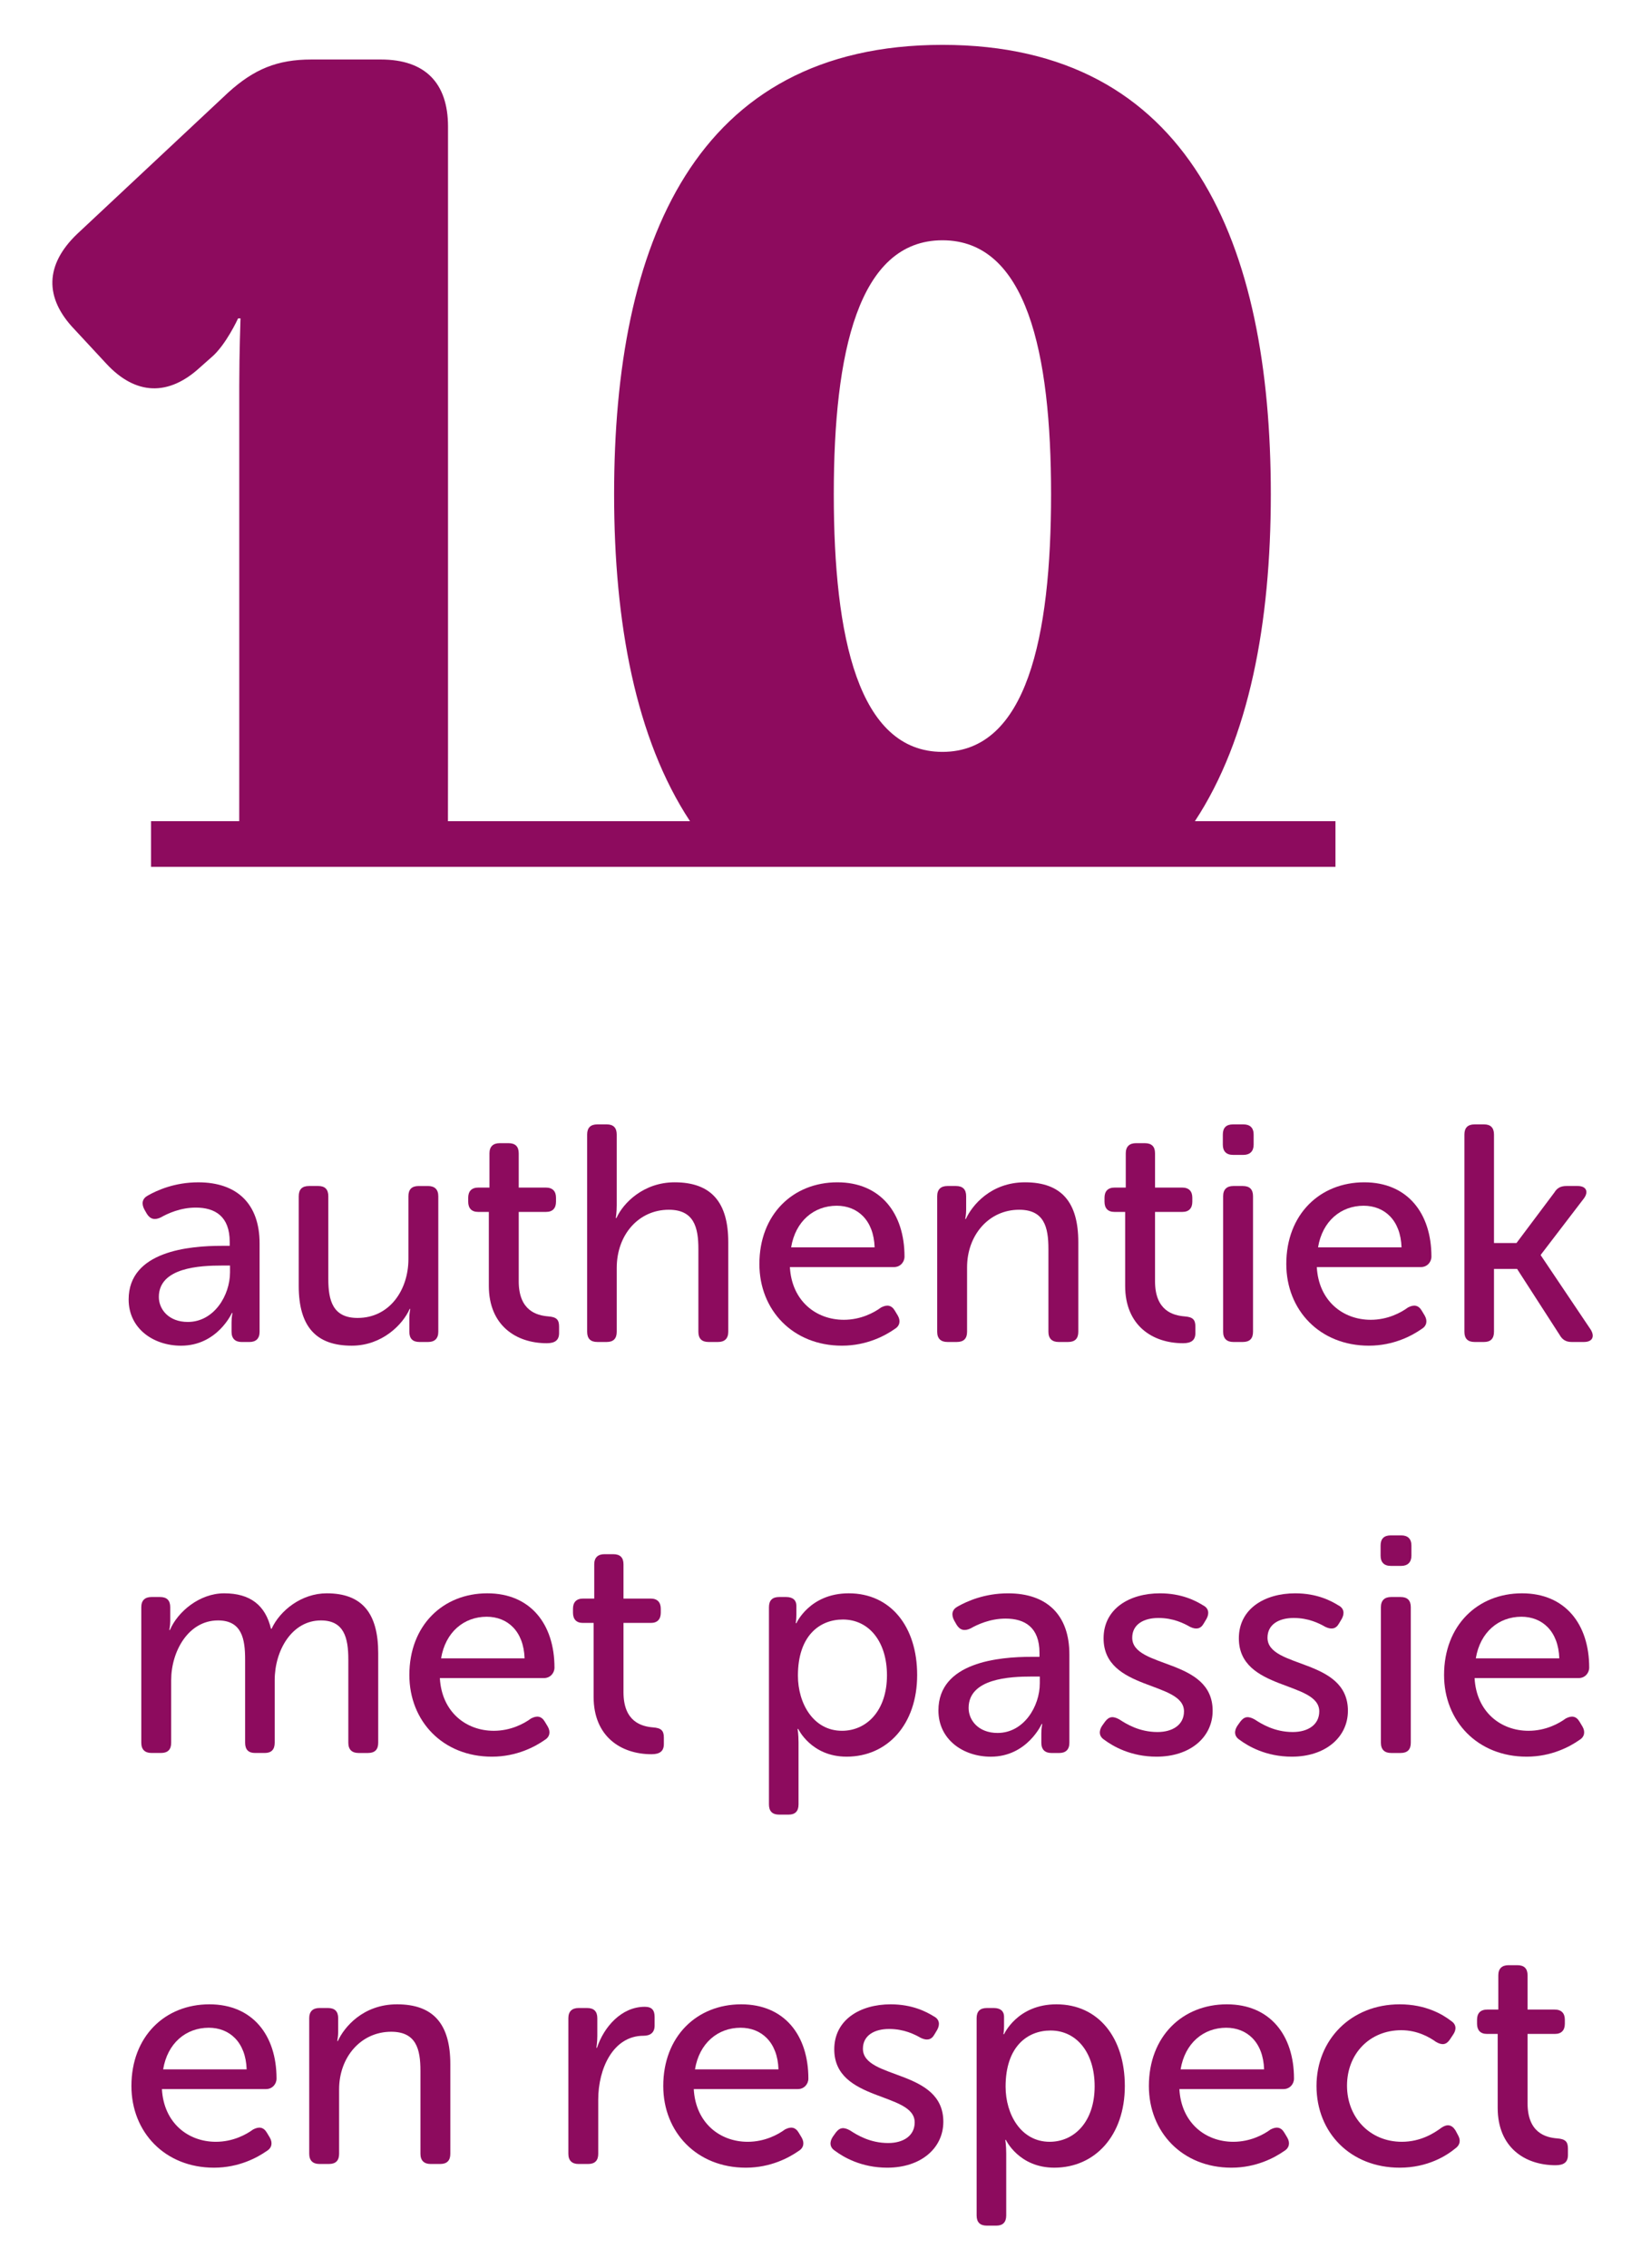
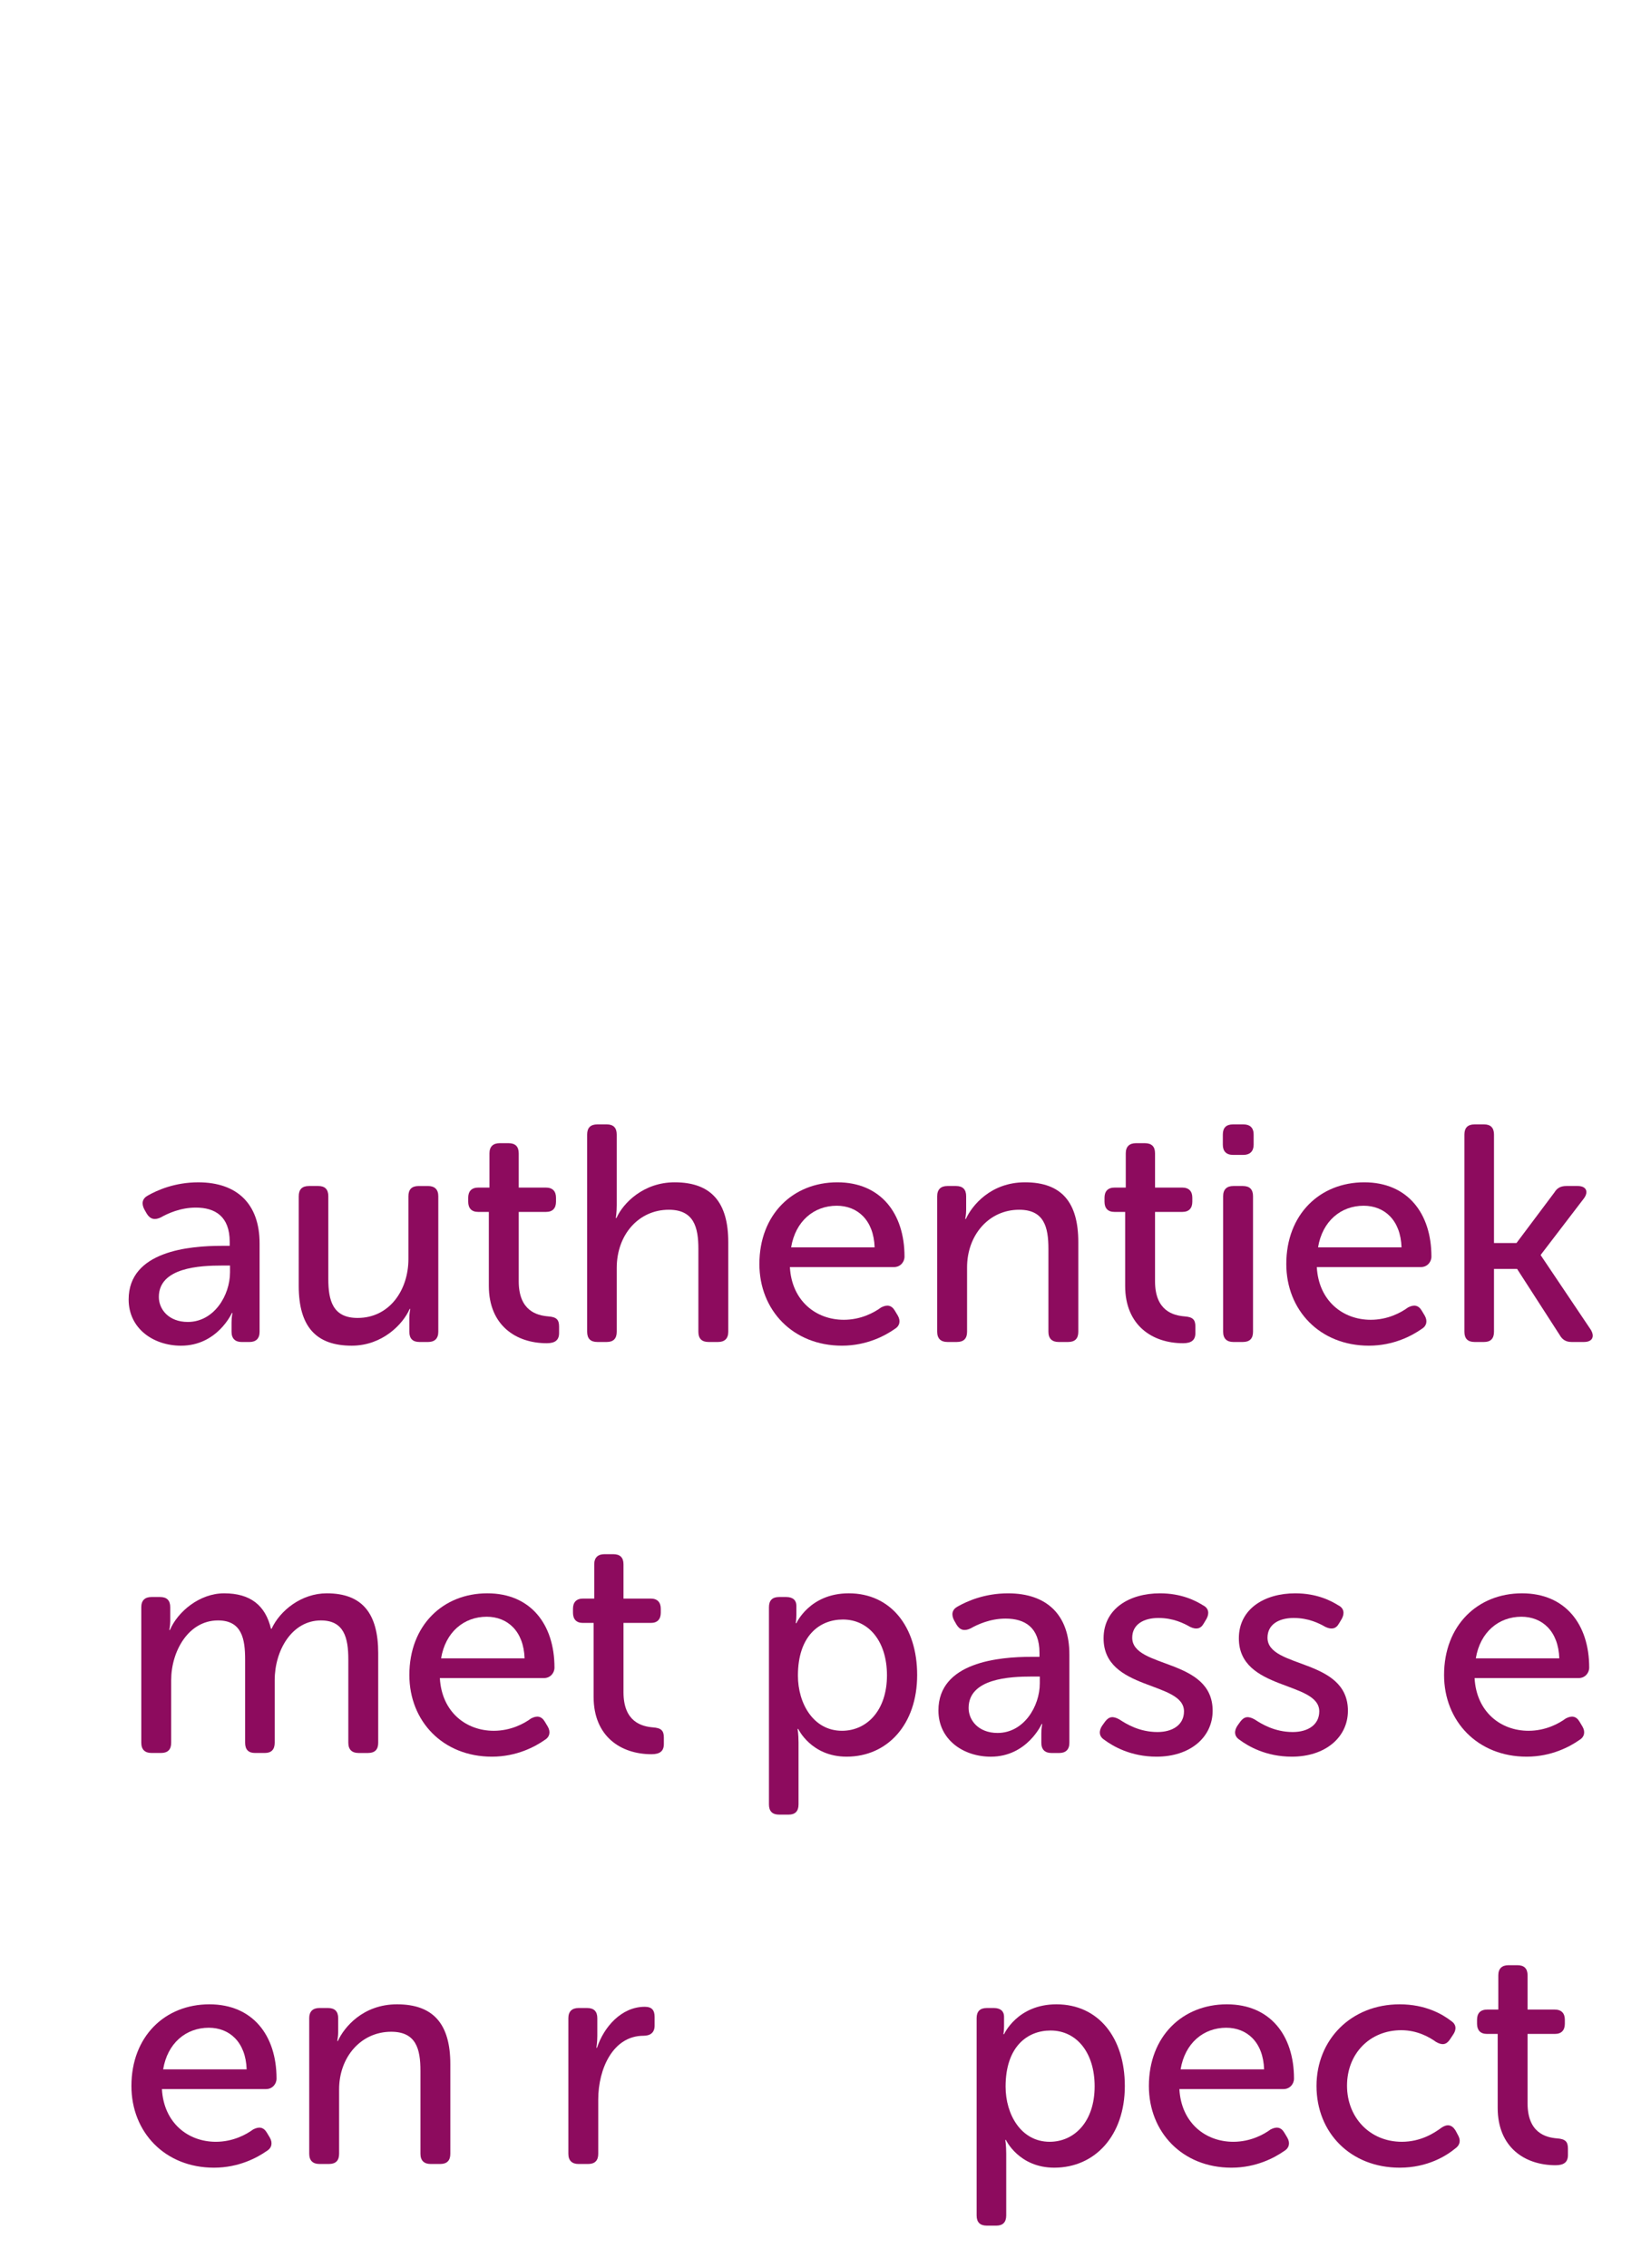
<svg xmlns="http://www.w3.org/2000/svg" version="1.1" id="Laag_1" x="0px" y="0px" width="217px" height="298px" viewBox="-2.864 -30.516 217 298" enable-background="new -2.864 -30.516 217 298" xml:space="preserve">
  <g>
    <path fill="#8D0B5E" d="M26.275,133.168h1.053v-0.527c0-3.361-1.944-4.495-4.455-4.495c-2.025,0-3.686,0.77-4.617,1.296   c-0.77,0.365-1.377,0.243-1.822-0.486l-0.324-0.566c-0.405-0.77-0.284-1.418,0.445-1.822c1.215-0.688,3.523-1.742,6.642-1.742   c5.103,0,8.059,2.836,8.059,8.02v11.622c0,0.892-0.486,1.337-1.336,1.337h-1.013c-0.85,0-1.336-0.445-1.336-1.337v-1.215   c0-0.77,0.122-1.255,0.122-1.255h-0.081c0,0-1.903,4.292-6.682,4.292c-3.604,0-6.885-2.228-6.885-6.074   C14.045,133.855,22.023,133.168,26.275,133.168z M21.82,143.17c3.442,0,5.548-3.482,5.548-6.52v-0.891h-1.053   c-2.875,0-8.302,0.242-8.302,4.13C18.013,141.51,19.309,143.17,21.82,143.17z" />
    <path fill="#8D0B5E" d="M36.401,126.647c0-0.892,0.445-1.337,1.336-1.337h1.255c0.851,0,1.296,0.445,1.296,1.337v10.894   c0,2.834,0.607,5.103,3.847,5.103c4.212,0,6.682-3.685,6.682-7.735v-8.261c0-0.892,0.445-1.337,1.336-1.337h1.255   c0.85,0,1.336,0.445,1.336,1.337v17.818c0,0.892-0.486,1.337-1.336,1.337h-1.134c-0.891,0-1.336-0.445-1.336-1.337v-1.822   c0-0.607,0.121-1.175,0.121-1.175h-0.081c-0.891,2.025-3.604,4.819-7.613,4.819c-4.617,0-6.965-2.43-6.965-7.856V126.647z" />
    <path fill="#8D0B5E" d="M61.388,128.713h-1.417c-0.85,0-1.296-0.486-1.296-1.337v-0.526c0-0.85,0.446-1.336,1.336-1.336h1.458   v-4.496c0-0.891,0.486-1.336,1.336-1.336h1.174c0.891,0,1.336,0.445,1.336,1.336v4.496h3.564c0.891,0,1.336,0.486,1.336,1.336   v0.526c0,0.851-0.445,1.337-1.296,1.337h-3.604v9.111c0,3.888,2.389,4.495,3.888,4.617c1.053,0.08,1.417,0.404,1.417,1.336v0.851   c0,0.931-0.526,1.337-1.62,1.337c-4.049,0-7.613-2.35-7.613-7.533V128.713z" />
    <path fill="#8D0B5E" d="M74.308,118.548c0-0.891,0.445-1.336,1.336-1.336H76.9c0.85,0,1.296,0.445,1.296,1.336v9.274   c0,0.971-0.122,1.7-0.122,1.7h0.081c0.891-1.984,3.563-4.698,7.654-4.698c4.819,0,7.046,2.633,7.046,7.857v11.784   c0,0.892-0.486,1.337-1.336,1.337h-1.255c-0.891,0-1.336-0.445-1.336-1.337v-10.894c0-2.875-0.607-5.143-3.888-5.143   c-3.928,0-6.844,3.239-6.844,7.653v8.383c0,0.892-0.446,1.337-1.296,1.337h-1.256c-0.891,0-1.336-0.445-1.336-1.337V118.548z" />
    <path fill="#8D0B5E" d="M107.193,124.824c5.669,0,8.828,4.051,8.828,9.76c0,0.729-0.566,1.377-1.377,1.377h-13.688   c0.243,4.455,3.442,6.926,7.087,6.926c2.227,0,3.968-0.932,4.9-1.62c0.77-0.405,1.377-0.323,1.822,0.445l0.364,0.607   c0.405,0.688,0.283,1.377-0.404,1.782c-1.215,0.85-3.645,2.187-6.925,2.187c-6.439,0-10.853-4.657-10.853-10.731   C96.948,129.037,101.362,124.824,107.193,124.824z M112.093,133.369c-0.122-3.604-2.268-5.467-4.981-5.467   c-2.997,0-5.427,2.025-5.994,5.467H112.093z" />
    <path fill="#8D0B5E" d="M120.316,126.647c0-0.892,0.486-1.337,1.336-1.337h1.135c0.891,0,1.336,0.445,1.336,1.337v1.822   c0,0.607-0.121,1.175-0.121,1.175h0.08c0.811-1.782,3.281-4.82,7.775-4.82c4.819,0,7.006,2.633,7.006,7.857v11.784   c0,0.892-0.445,1.337-1.336,1.337h-1.256c-0.85,0-1.336-0.445-1.336-1.337v-10.894c0-2.875-0.566-5.143-3.848-5.143   c-3.969,0-6.844,3.32-6.844,7.572v8.464c0,0.892-0.445,1.337-1.336,1.337h-1.256c-0.85,0-1.336-0.445-1.336-1.337V126.647z" />
    <path fill="#8D0B5E" d="M145.021,128.713h-1.418c-0.85,0-1.296-0.486-1.296-1.337v-0.526c0-0.85,0.446-1.336,1.337-1.336h1.457   v-4.496c0-0.891,0.486-1.336,1.337-1.336h1.175c0.891,0,1.336,0.445,1.336,1.336v4.496h3.564c0.891,0,1.336,0.486,1.336,1.336   v0.526c0,0.851-0.445,1.337-1.297,1.337h-3.604v9.111c0,3.888,2.389,4.495,3.888,4.617c1.053,0.08,1.417,0.404,1.417,1.336v0.851   c0,0.931-0.525,1.337-1.619,1.337c-4.05,0-7.613-2.35-7.613-7.533V128.713z" />
    <path fill="#8D0B5E" d="M157.859,119.885v-1.337c0-0.891,0.445-1.336,1.337-1.336h1.376c0.852,0,1.337,0.445,1.337,1.336v1.337   c0,0.85-0.485,1.336-1.337,1.336h-1.376C158.304,121.22,157.859,120.734,157.859,119.885z M157.9,126.647   c0-0.892,0.486-1.337,1.336-1.337h1.256c0.891,0,1.336,0.445,1.336,1.337v17.818c0,0.892-0.445,1.337-1.336,1.337h-1.256   c-0.85,0-1.336-0.445-1.336-1.337V126.647z" />
    <path fill="#8D0B5E" d="M176.448,124.824c5.669,0,8.828,4.051,8.828,9.76c0,0.729-0.567,1.377-1.377,1.377h-13.688   c0.243,4.455,3.442,6.926,7.087,6.926c2.228,0,3.969-0.932,4.9-1.62c0.77-0.405,1.377-0.323,1.822,0.445l0.365,0.607   c0.404,0.688,0.283,1.377-0.406,1.782c-1.215,0.85-3.645,2.187-6.924,2.187c-6.439,0-10.854-4.657-10.854-10.731   C166.202,129.037,170.616,124.824,176.448,124.824z M181.348,133.369c-0.122-3.604-2.268-5.467-4.981-5.467   c-2.996,0-5.426,2.025-5.993,5.467H181.348z" />
    <path fill="#8D0B5E" d="M189.611,118.548c0-0.891,0.445-1.336,1.336-1.336h1.256c0.851,0,1.297,0.445,1.297,1.336v14.255h2.955   l4.981-6.642c0.364-0.607,0.851-0.851,1.579-0.851h1.499c1.093,0,1.458,0.729,0.81,1.62l-5.67,7.411v0.081l6.561,9.759   c0.567,0.932,0.203,1.621-0.891,1.621h-1.619c-0.729,0-1.215-0.284-1.58-0.932l-5.588-8.666h-3.037v8.261   c0,0.892-0.446,1.337-1.297,1.337h-1.256c-0.891,0-1.336-0.445-1.336-1.337V118.548z" />
    <path fill="#8D0B5E" d="M15.705,180.647c0-0.892,0.486-1.337,1.336-1.337h1.134c0.891,0,1.336,0.445,1.336,1.337v1.822   c0,0.607-0.122,1.175-0.122,1.175h0.081c1.012-2.39,3.888-4.82,7.127-4.82c3.442,0,5.426,1.58,6.155,4.658h0.081   c1.093-2.39,3.928-4.658,7.249-4.658c4.657,0,6.763,2.633,6.763,7.857v11.784c0,0.892-0.446,1.337-1.336,1.337h-1.255   c-0.851,0-1.336-0.445-1.336-1.337v-10.935c0-2.875-0.567-5.143-3.604-5.143c-3.807,0-6.074,3.928-6.074,7.856v8.221   c0,0.892-0.446,1.337-1.296,1.337h-1.296c-0.851,0-1.296-0.445-1.296-1.337v-10.935c0-2.672-0.405-5.143-3.564-5.143   c-3.888,0-6.155,4.05-6.155,7.856v8.221c0,0.892-0.446,1.337-1.336,1.337h-1.255c-0.851,0-1.336-0.445-1.336-1.337V180.647z" />
    <path fill="#8D0B5E" d="M61.186,178.824c5.669,0,8.828,4.051,8.828,9.76c0,0.729-0.567,1.377-1.377,1.377H54.949   c0.243,4.455,3.442,6.926,7.087,6.926c2.228,0,3.969-0.932,4.9-1.62c0.77-0.405,1.377-0.323,1.822,0.445l0.365,0.607   c0.405,0.688,0.283,1.377-0.405,1.782c-1.215,0.85-3.645,2.187-6.925,2.187c-6.439,0-10.853-4.657-10.853-10.731   C50.94,183.037,55.354,178.824,61.186,178.824z M66.086,187.369c-0.122-3.604-2.268-5.467-4.981-5.467   c-2.997,0-5.427,2.025-5.994,5.467H66.086z" />
    <path fill="#8D0B5E" d="M75.159,182.713h-1.417c-0.85,0-1.296-0.486-1.296-1.337v-0.526c0-0.85,0.446-1.336,1.336-1.336h1.458   v-4.496c0-0.891,0.486-1.336,1.336-1.336h1.174c0.891,0,1.336,0.445,1.336,1.336v4.496h3.564c0.891,0,1.336,0.486,1.336,1.336   v0.526c0,0.851-0.445,1.337-1.296,1.337h-3.604v9.111c0,3.888,2.389,4.495,3.888,4.617c1.053,0.08,1.417,0.404,1.417,1.336v0.851   c0,0.931-0.526,1.337-1.62,1.337c-4.049,0-7.613-2.35-7.613-7.533V182.713z" />
    <path fill="#8D0B5E" d="M98.204,180.647c0-0.892,0.445-1.337,1.336-1.337h0.932c0.891,0,1.336,0.445,1.336,1.135v1.215   c0,0.607-0.081,1.093-0.081,1.093h0.081c0,0,1.741-3.929,6.884-3.929c5.508,0,8.991,4.375,8.991,10.732   c0,6.52-3.928,10.731-9.274,10.731c-4.657,0-6.358-3.645-6.358-3.645h-0.081c0,0,0.122,0.729,0.122,1.782v8.14   c0,0.891-0.446,1.337-1.296,1.337H99.54c-0.891,0-1.336-0.446-1.336-1.337V180.647z M107.802,196.886   c3.24,0,5.913-2.633,5.913-7.289c0-4.455-2.39-7.33-5.791-7.33c-3.078,0-5.913,2.146-5.913,7.37   C102.01,193.282,104.035,196.886,107.802,196.886z" />
    <path fill="#8D0B5E" d="M132.708,187.168h1.053v-0.527c0-3.361-1.943-4.495-4.454-4.495c-2.024,0-3.686,0.77-4.616,1.296   c-0.77,0.365-1.377,0.243-1.822-0.486l-0.324-0.566c-0.405-0.77-0.284-1.418,0.445-1.822c1.215-0.688,3.523-1.742,6.641-1.742   c5.104,0,8.06,2.836,8.06,8.02v11.622c0,0.892-0.486,1.337-1.337,1.337h-1.012c-0.851,0-1.337-0.445-1.337-1.337v-1.215   c0-0.77,0.122-1.255,0.122-1.255h-0.082c0,0-1.902,4.292-6.682,4.292c-3.604,0-6.885-2.228-6.885-6.074   C120.478,187.855,128.456,187.168,132.708,187.168z M128.253,197.17c3.443,0,5.549-3.482,5.549-6.52v-0.891h-1.053   c-2.875,0-8.303,0.242-8.303,4.13C124.447,195.51,125.743,197.17,128.253,197.17z" />
    <path fill="#8D0B5E" d="M141.984,196.238l0.405-0.566c0.526-0.689,1.053-0.729,1.862-0.283c0.932,0.607,2.633,1.66,5.021,1.66   c2.025,0,3.483-0.973,3.483-2.714c0-4.009-10.569-2.673-10.569-9.598c0-3.888,3.401-5.913,7.41-5.913   c2.835,0,4.697,0.973,5.67,1.58c0.729,0.364,0.85,1.053,0.445,1.781l-0.364,0.607c-0.405,0.729-1.013,0.811-1.782,0.446   c-0.85-0.486-2.227-1.175-4.171-1.175s-3.442,0.851-3.442,2.592c0,4.09,10.57,2.633,10.57,9.598c0,3.482-2.957,6.034-7.371,6.034   c-3.402,0-5.75-1.377-6.885-2.228C141.579,197.615,141.538,196.927,141.984,196.238z" />
    <path fill="#8D0B5E" d="M159.763,196.238l0.405-0.566c0.526-0.689,1.053-0.729,1.862-0.283c0.932,0.607,2.633,1.66,5.021,1.66   c2.025,0,3.483-0.973,3.483-2.714c0-4.009-10.569-2.673-10.569-9.598c0-3.888,3.401-5.913,7.41-5.913   c2.835,0,4.697,0.973,5.67,1.58c0.729,0.364,0.85,1.053,0.445,1.781l-0.364,0.607c-0.405,0.729-1.013,0.811-1.782,0.446   c-0.85-0.486-2.227-1.175-4.171-1.175s-3.442,0.851-3.442,2.592c0,4.09,10.57,2.633,10.57,9.598c0,3.482-2.957,6.034-7.371,6.034   c-3.402,0-5.75-1.377-6.885-2.228C159.359,197.615,159.318,196.927,159.763,196.238z" />
-     <path fill="#8D0B5E" d="M178.595,173.885v-1.337c0-0.892,0.445-1.337,1.337-1.337h1.376c0.852,0,1.337,0.445,1.337,1.337v1.337   c0,0.85-0.485,1.336-1.337,1.336h-1.376C179.04,175.22,178.595,174.734,178.595,173.885z M178.636,180.647   c0-0.892,0.486-1.337,1.336-1.337h1.256c0.891,0,1.336,0.445,1.336,1.337v17.818c0,0.892-0.445,1.337-1.336,1.337h-1.256   c-0.85,0-1.336-0.445-1.336-1.337V180.647z" />
    <path fill="#8D0B5E" d="M197.185,178.824c5.669,0,8.828,4.051,8.828,9.76c0,0.729-0.567,1.377-1.377,1.377h-13.688   c0.243,4.455,3.442,6.926,7.087,6.926c2.228,0,3.969-0.932,4.9-1.62c0.77-0.405,1.377-0.323,1.822,0.445l0.365,0.607   c0.404,0.688,0.283,1.377-0.406,1.782c-1.215,0.85-3.645,2.187-6.924,2.187c-6.439,0-10.854-4.657-10.854-10.731   C186.939,183.037,191.353,178.824,197.185,178.824z M202.084,187.369c-0.122-3.604-2.268-5.467-4.981-5.467   c-2.996,0-5.426,2.025-5.993,5.467H202.084z" />
    <path fill="#8D0B5E" d="M24.655,232.824c5.669,0,8.828,4.051,8.828,9.76c0,0.73-0.567,1.377-1.377,1.377H18.418   c0.243,4.455,3.442,6.926,7.087,6.926c2.227,0,3.968-0.932,4.9-1.619c0.77-0.406,1.377-0.324,1.822,0.445l0.365,0.607   c0.405,0.688,0.283,1.377-0.405,1.781c-1.215,0.85-3.645,2.188-6.925,2.188c-6.439,0-10.853-4.658-10.853-10.732   C14.409,237.037,18.823,232.824,24.655,232.824z M29.555,241.369c-0.122-3.604-2.268-5.467-4.981-5.467   c-2.997,0-5.427,2.025-5.994,5.467H29.555z" />
    <path fill="#8D0B5E" d="M37.778,234.646c0-0.891,0.486-1.336,1.336-1.336h1.134c0.891,0,1.336,0.445,1.336,1.336v1.822   c0,0.607-0.122,1.176-0.122,1.176h0.081c0.81-1.783,3.28-4.82,7.775-4.82c4.819,0,7.006,2.633,7.006,7.857v11.785   c0,0.891-0.445,1.336-1.336,1.336h-1.255c-0.851,0-1.336-0.445-1.336-1.336v-10.895c0-2.875-0.567-5.143-3.847-5.143   c-3.969,0-6.844,3.32-6.844,7.572v8.465c0,0.891-0.446,1.336-1.336,1.336h-1.255c-0.851,0-1.336-0.445-1.336-1.336V234.646z" />
    <path fill="#8D0B5E" d="M71.838,234.646c0-0.891,0.486-1.336,1.336-1.336h1.134c0.891,0,1.336,0.445,1.336,1.336v2.35   c0,0.85-0.122,1.539-0.122,1.539h0.081c0.891-2.713,3.199-5.387,6.277-5.387c0.932,0,1.296,0.445,1.296,1.336v1.135   c0,0.891-0.526,1.336-1.458,1.336c-4.009,0-5.953,4.334-5.953,8.383v7.129c0,0.891-0.446,1.336-1.336,1.336h-1.255   c-0.851,0-1.336-0.445-1.336-1.336V234.646z" />
-     <path fill="#8D0B5E" d="M94.557,232.824c5.669,0,8.828,4.051,8.828,9.76c0,0.73-0.567,1.377-1.377,1.377H88.321   c0.243,4.455,3.442,6.926,7.087,6.926c2.227,0,3.968-0.932,4.9-1.619c0.77-0.406,1.377-0.324,1.822,0.445l0.365,0.607   c0.405,0.688,0.283,1.377-0.405,1.781c-1.215,0.85-3.645,2.188-6.925,2.188c-6.439,0-10.853-4.658-10.853-10.732   C84.312,237.037,88.726,232.824,94.557,232.824z M99.457,241.369c-0.122-3.604-2.268-5.467-4.981-5.467   c-2.997,0-5.427,2.025-5.994,5.467H99.457z" />
-     <path fill="#8D0B5E" d="M106.586,250.238l0.405-0.566c0.526-0.689,1.053-0.729,1.863-0.283c0.931,0.607,2.632,1.66,5.021,1.66   c2.025,0,3.483-0.973,3.483-2.713c0-4.01-10.57-2.674-10.57-9.598c0-3.889,3.402-5.914,7.412-5.914c2.834,0,4.697,0.973,5.669,1.58   c0.729,0.365,0.851,1.053,0.445,1.781l-0.364,0.607c-0.405,0.73-1.013,0.811-1.782,0.445c-0.851-0.484-2.228-1.174-4.171-1.174   c-1.944,0-3.442,0.852-3.442,2.592c0,4.09,10.569,2.633,10.569,9.598c0,3.482-2.956,6.035-7.37,6.035   c-3.402,0-5.75-1.377-6.884-2.229C106.181,251.615,106.141,250.927,106.586,250.238z" />
    <path fill="#8D0B5E" d="M125.499,234.646c0-0.891,0.445-1.336,1.336-1.336h0.932c0.892,0,1.337,0.445,1.337,1.135v1.215   c0,0.607-0.081,1.094-0.081,1.094h0.081c0,0,1.741-3.93,6.884-3.93c5.508,0,8.99,4.375,8.99,10.732   c0,6.52-3.928,10.732-9.273,10.732c-4.656,0-6.357-3.646-6.357-3.646h-0.081c0,0,0.122,0.73,0.122,1.783v8.139   c0,0.893-0.446,1.338-1.297,1.338h-1.256c-0.891,0-1.336-0.445-1.336-1.338V234.646z M135.097,250.886   c3.24,0,5.913-2.633,5.913-7.289c0-4.455-2.39-7.33-5.791-7.33c-3.078,0-5.913,2.146-5.913,7.369   C129.306,247.283,131.331,250.886,135.097,250.886z" />
    <path fill="#8D0B5E" d="M158.385,232.824c5.669,0,8.828,4.051,8.828,9.76c0,0.73-0.567,1.377-1.377,1.377h-13.688   c0.244,4.455,3.443,6.926,7.088,6.926c2.227,0,3.969-0.932,4.9-1.619c0.77-0.406,1.377-0.324,1.822,0.445l0.364,0.607   c0.405,0.688,0.283,1.377-0.405,1.781c-1.215,0.85-3.645,2.188-6.925,2.188c-6.438,0-10.853-4.658-10.853-10.732   C148.14,237.037,152.554,232.824,158.385,232.824z M163.284,241.369c-0.121-3.604-2.268-5.467-4.98-5.467   c-2.996,0-5.427,2.025-5.994,5.467H163.284z" />
    <path fill="#8D0B5E" d="M181.105,232.824c3.443,0,5.67,1.338,6.764,2.188c0.688,0.445,0.729,1.135,0.242,1.822l-0.404,0.607   c-0.486,0.729-1.053,0.77-1.822,0.324c-0.851-0.607-2.43-1.539-4.576-1.539c-4.131,0-7.127,3.078-7.127,7.289   c0,4.172,2.996,7.371,7.207,7.371c2.471,0,4.253-1.135,5.225-1.863c0.729-0.486,1.336-0.404,1.822,0.365l0.324,0.607   c0.404,0.688,0.283,1.336-0.364,1.781c-1.134,0.932-3.604,2.512-7.29,2.512c-6.438,0-10.934-4.576-10.934-10.732   C170.171,237.482,174.706,232.824,181.105,232.824z" />
    <path fill="#8D0B5E" d="M193.984,236.713h-1.417c-0.851,0-1.296-0.486-1.296-1.336v-0.527c0-0.85,0.445-1.336,1.336-1.336h1.459   v-4.496c0-0.891,0.485-1.336,1.336-1.336h1.174c0.892,0,1.337,0.445,1.337,1.336v4.496h3.563c0.891,0,1.336,0.486,1.336,1.336   v0.527c0,0.85-0.445,1.336-1.295,1.336h-3.604v9.111c0,3.889,2.39,4.496,3.888,4.617c1.053,0.08,1.418,0.404,1.418,1.336v0.85   c0,0.932-0.527,1.338-1.621,1.338c-4.049,0-7.613-2.35-7.613-7.533V236.713z" />
  </g>
-   <path fill="#8D0B5E" d="M154.189,77.374c7.141-10.833,9.977-26.048,9.977-42.956c0-32.889-10.592-59.039-43.156-59.039  c-32.572,0-43.159,26.15-43.159,59.039c0,16.908,2.834,32.123,9.974,42.956H56.012l0.01-9.425v-81.823  c0-5.778-3.046-8.823-8.818-8.823h-9.15c-4.493,0-7.54,1.279-10.914,4.33L7.253,0.246C3.078,4.258,2.92,8.59,6.927,12.76l4.17,4.493  c3.854,4.169,8.183,4.333,12.354,0.48l1.447-1.281c1.924-1.609,3.528-5.134,3.528-5.134h0.322c0,0-0.164,4.49-0.164,8.823v47.808  l-0.004,9.425H16.986v6.003h155.677v-6.003H154.189z M121.009,1.053c11.07,0,14.275,14.756,14.275,33.365  c0,18.771-3.205,33.853-14.275,33.853c-11.073,0-14.284-15.081-14.284-33.853C106.725,15.809,109.936,1.053,121.009,1.053z" />
</svg>